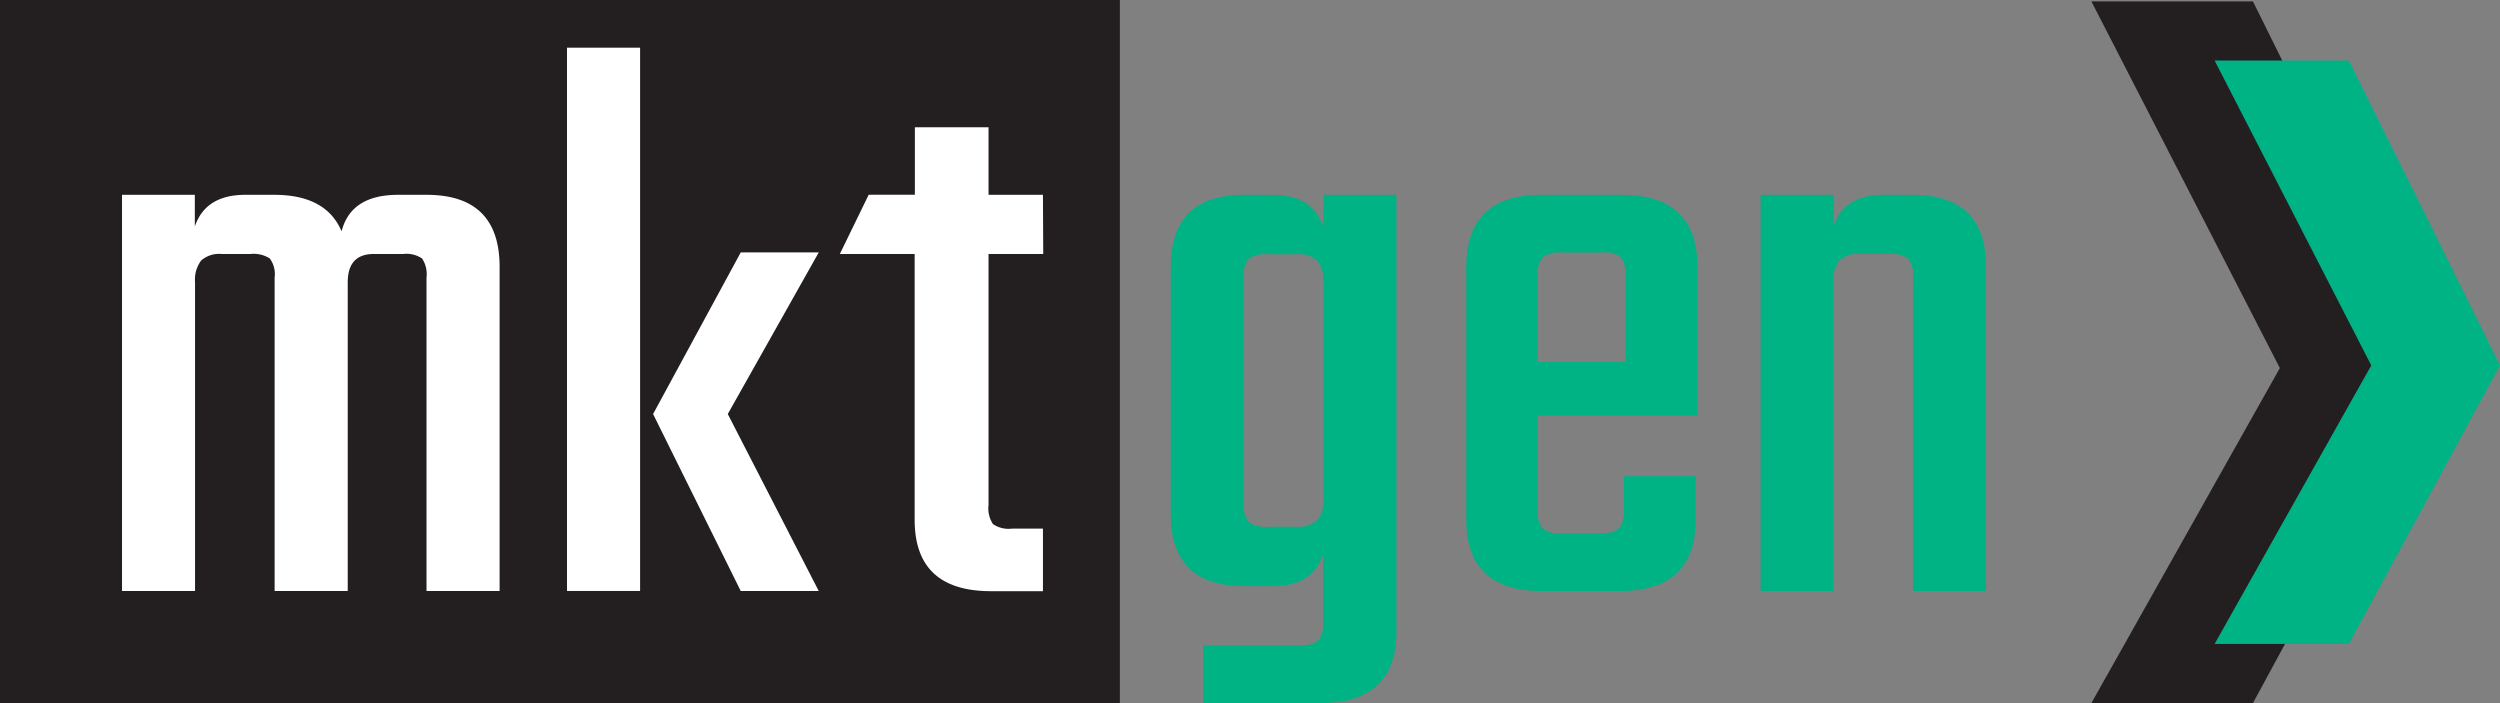
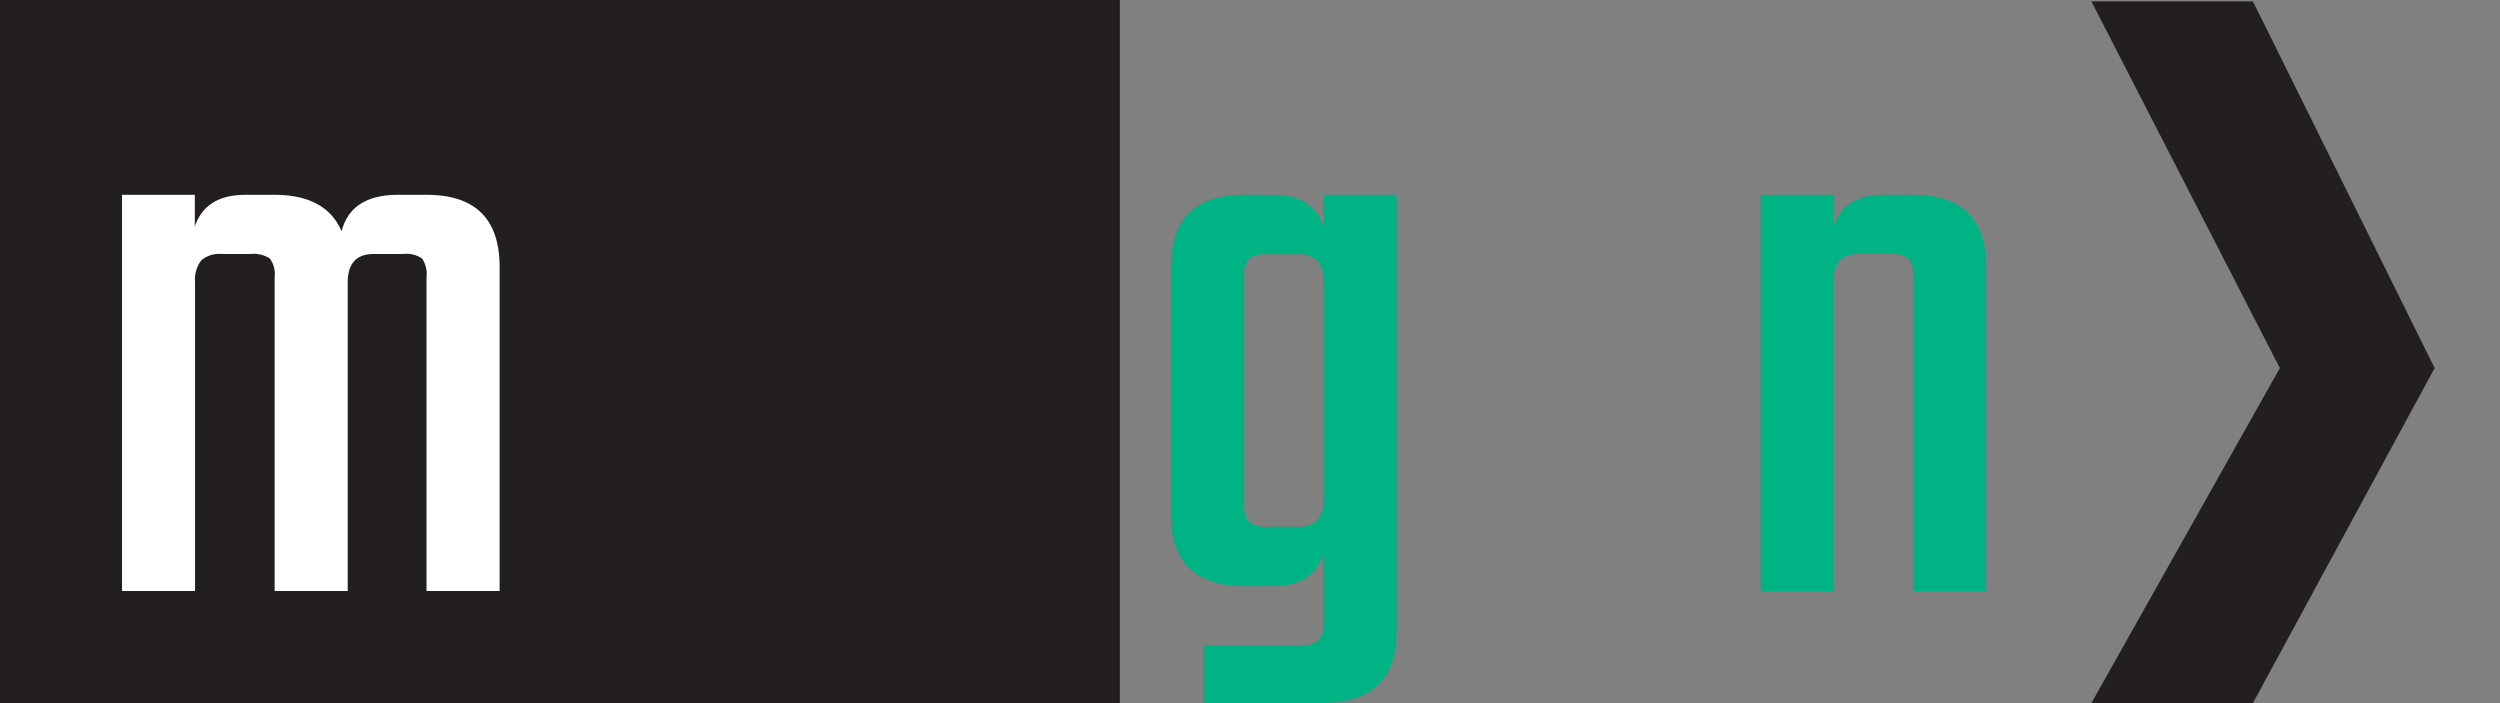
<svg xmlns="http://www.w3.org/2000/svg" id="Layer_1" data-name="Layer 1" viewBox="0 0 346.47 97.44">
  <rect x="0" y="0" width="346.47" height="97.44" fill="#808080" stroke="none" />
  <defs>
    <style>.cls-1{fill:#00b385;}.cls-2{fill:#231f20;}.cls-3{fill:#fff;}</style>
  </defs>
  <path class="cls-1" d="M183.4,27h10.13V87.53q0,9.91-10.58,9.91h-16.2v-8H180a3.91,3.91,0,0,0,2.7-.68,3.69,3.69,0,0,0,.68-2.59V76.84c-1,2.93-3.3,4.39-7,4.39h-4q-10.12,0-10.13-10V37q0-10,10.13-10h4c3.68,0,6,1.46,7,4.38Zm-7.65,46h3.94a3.82,3.82,0,0,0,2.87-.9,4.42,4.42,0,0,0,.84-3V39.14a4.42,4.42,0,0,0-.84-3,3.82,3.82,0,0,0-2.87-.9h-3.94a4.19,4.19,0,0,0-2.7.62,3.66,3.66,0,0,0-.68,2.64V69.75a3.69,3.69,0,0,0,.68,2.59A3.91,3.91,0,0,0,175.75,73Z" />
  <rect class="cls-2" y="-0.02" width="155.2" height="97.45" />
  <path class="cls-3" d="M55.17,27h3.94q10.13,0,10.13,10V81.91H59.11V38.46a3.91,3.91,0,0,0-.62-2.64,3.91,3.91,0,0,0-2.64-.62H51.8q-3.61,0-3.61,3.94V81.91H38.06V38.46a3.66,3.66,0,0,0-.67-2.64,4.19,4.19,0,0,0-2.7-.62H30.75a3.81,3.81,0,0,0-2.87.9,4.42,4.42,0,0,0-.85,3V81.91H16.91V27H27v4.38Q28.5,27,34,27H38q7.2,0,9.34,5.06Q48.64,27,55.17,27Z" />
-   <rect class="cls-3" x="78.58" y="6.61" width="10.13" height="75.29" />
-   <polygon class="cls-3" points="113.47 34.98 100.86 57.38 113.47 81.91 102.66 81.91 90.51 57.38 102.66 34.98 113.47 34.98" />
-   <path class="cls-1" d="M213.67,27h11q10.58,0,10.58,10V57.6H213.11V70.65a3.69,3.69,0,0,0,.68,2.59,3.91,3.91,0,0,0,2.7.68h5.17a3.92,3.92,0,0,0,2.71-.68,3.91,3.91,0,0,0,.67-2.7V66H235v6q0,9.91-10.47,9.91H213.67q-10.46,0-10.46-9.91V37Q203.21,27,213.67,27Zm-.56,23.18h12.16V38.24a4,4,0,0,0-.62-2.59A3.71,3.71,0,0,0,222,35h-5.51a3.91,3.91,0,0,0-2.7.67,3.69,3.69,0,0,0-.68,2.59Z" />
  <path class="cls-1" d="M261.05,27H265q10.25,0,10.24,10V81.91H265.11V38.46a3.66,3.66,0,0,0-.68-2.64,4.19,4.19,0,0,0-2.7-.62h-3.94a3.81,3.81,0,0,0-2.87.9,4.42,4.42,0,0,0-.84,3V81.91H244V27h10.13v4.38C255.05,28.45,257.38,27,261.05,27Z" />
-   <path class="cls-3" d="M144.58,35.2H137V70a3.91,3.91,0,0,0,.62,2.64,3.86,3.86,0,0,0,2.64.62h4.28v8.67h-7.2q-10.59,0-10.58-9.91V35.2H116.39l4-8.21h6.4V17.64H137V27h7.54Z" />
  <polygon class="cls-2" points="289.84 97.44 315.96 51.01 289.84 0.19 312.23 0.19 337.41 51.01 312.23 97.44 289.84 97.44" />
-   <polygon class="cls-1" points="306.92 89.24 328.63 50.64 306.92 8.39 325.53 8.39 346.47 50.64 325.53 89.24 306.92 89.24" />
</svg>